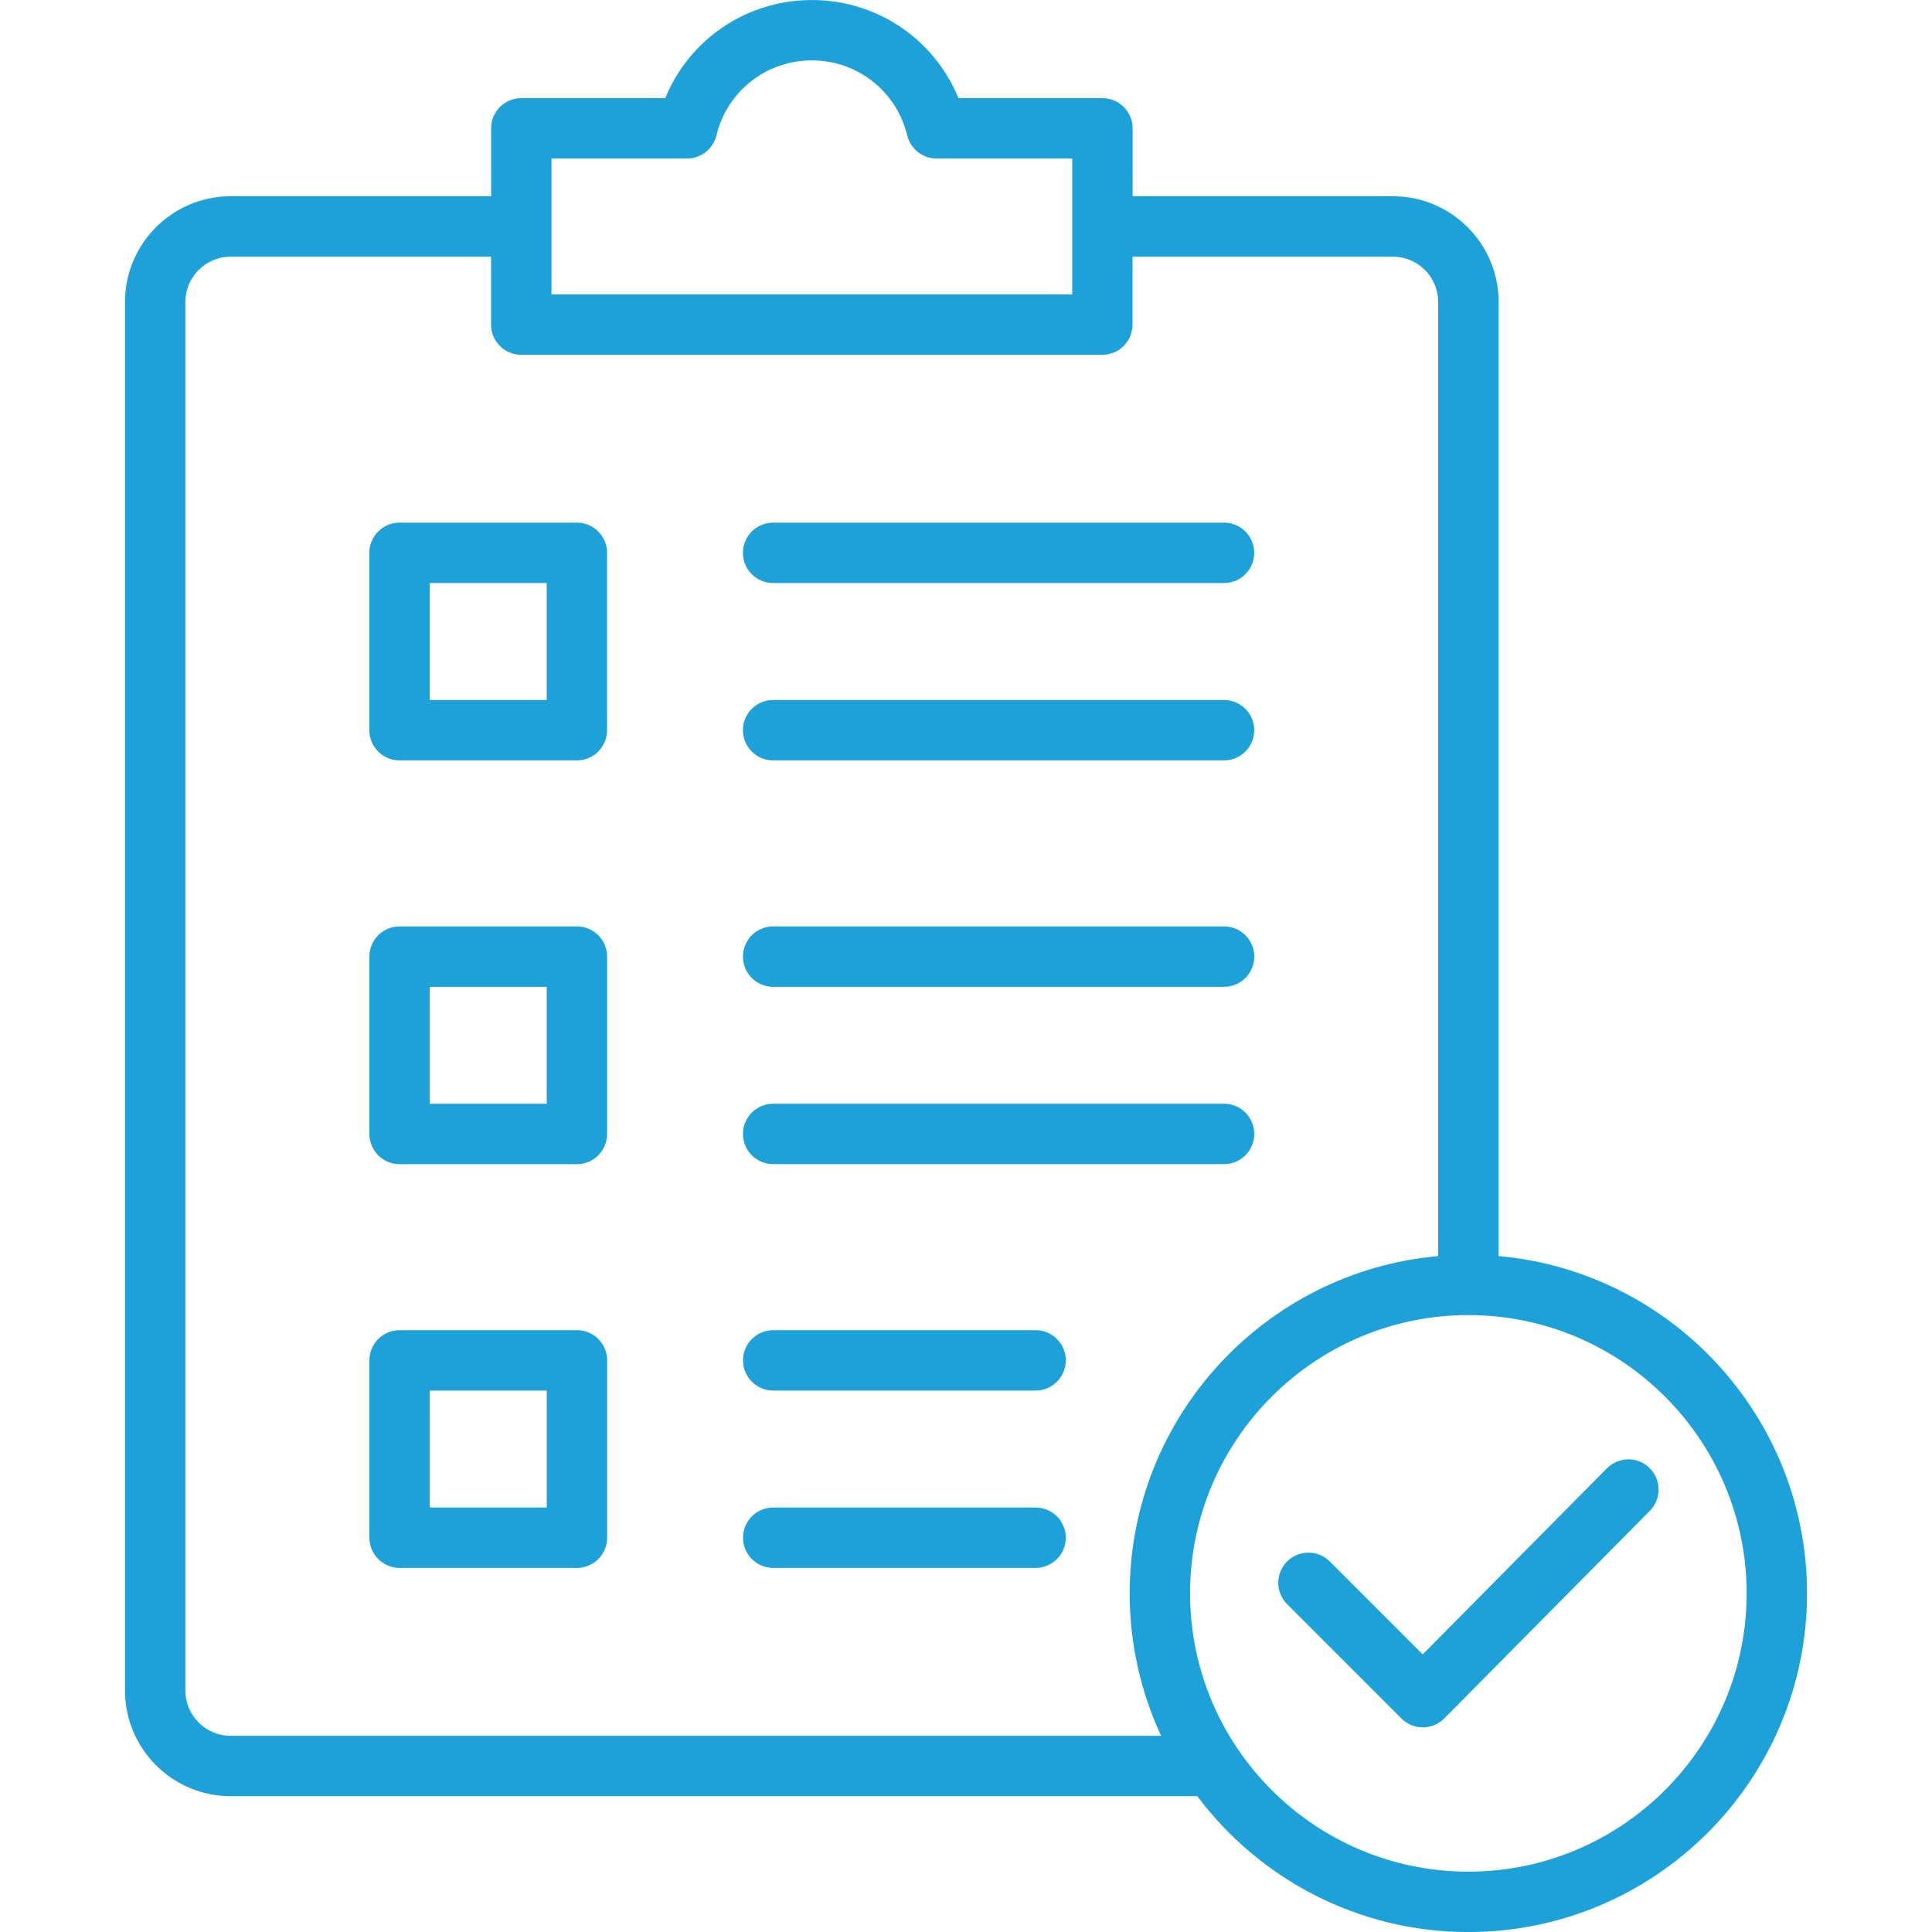
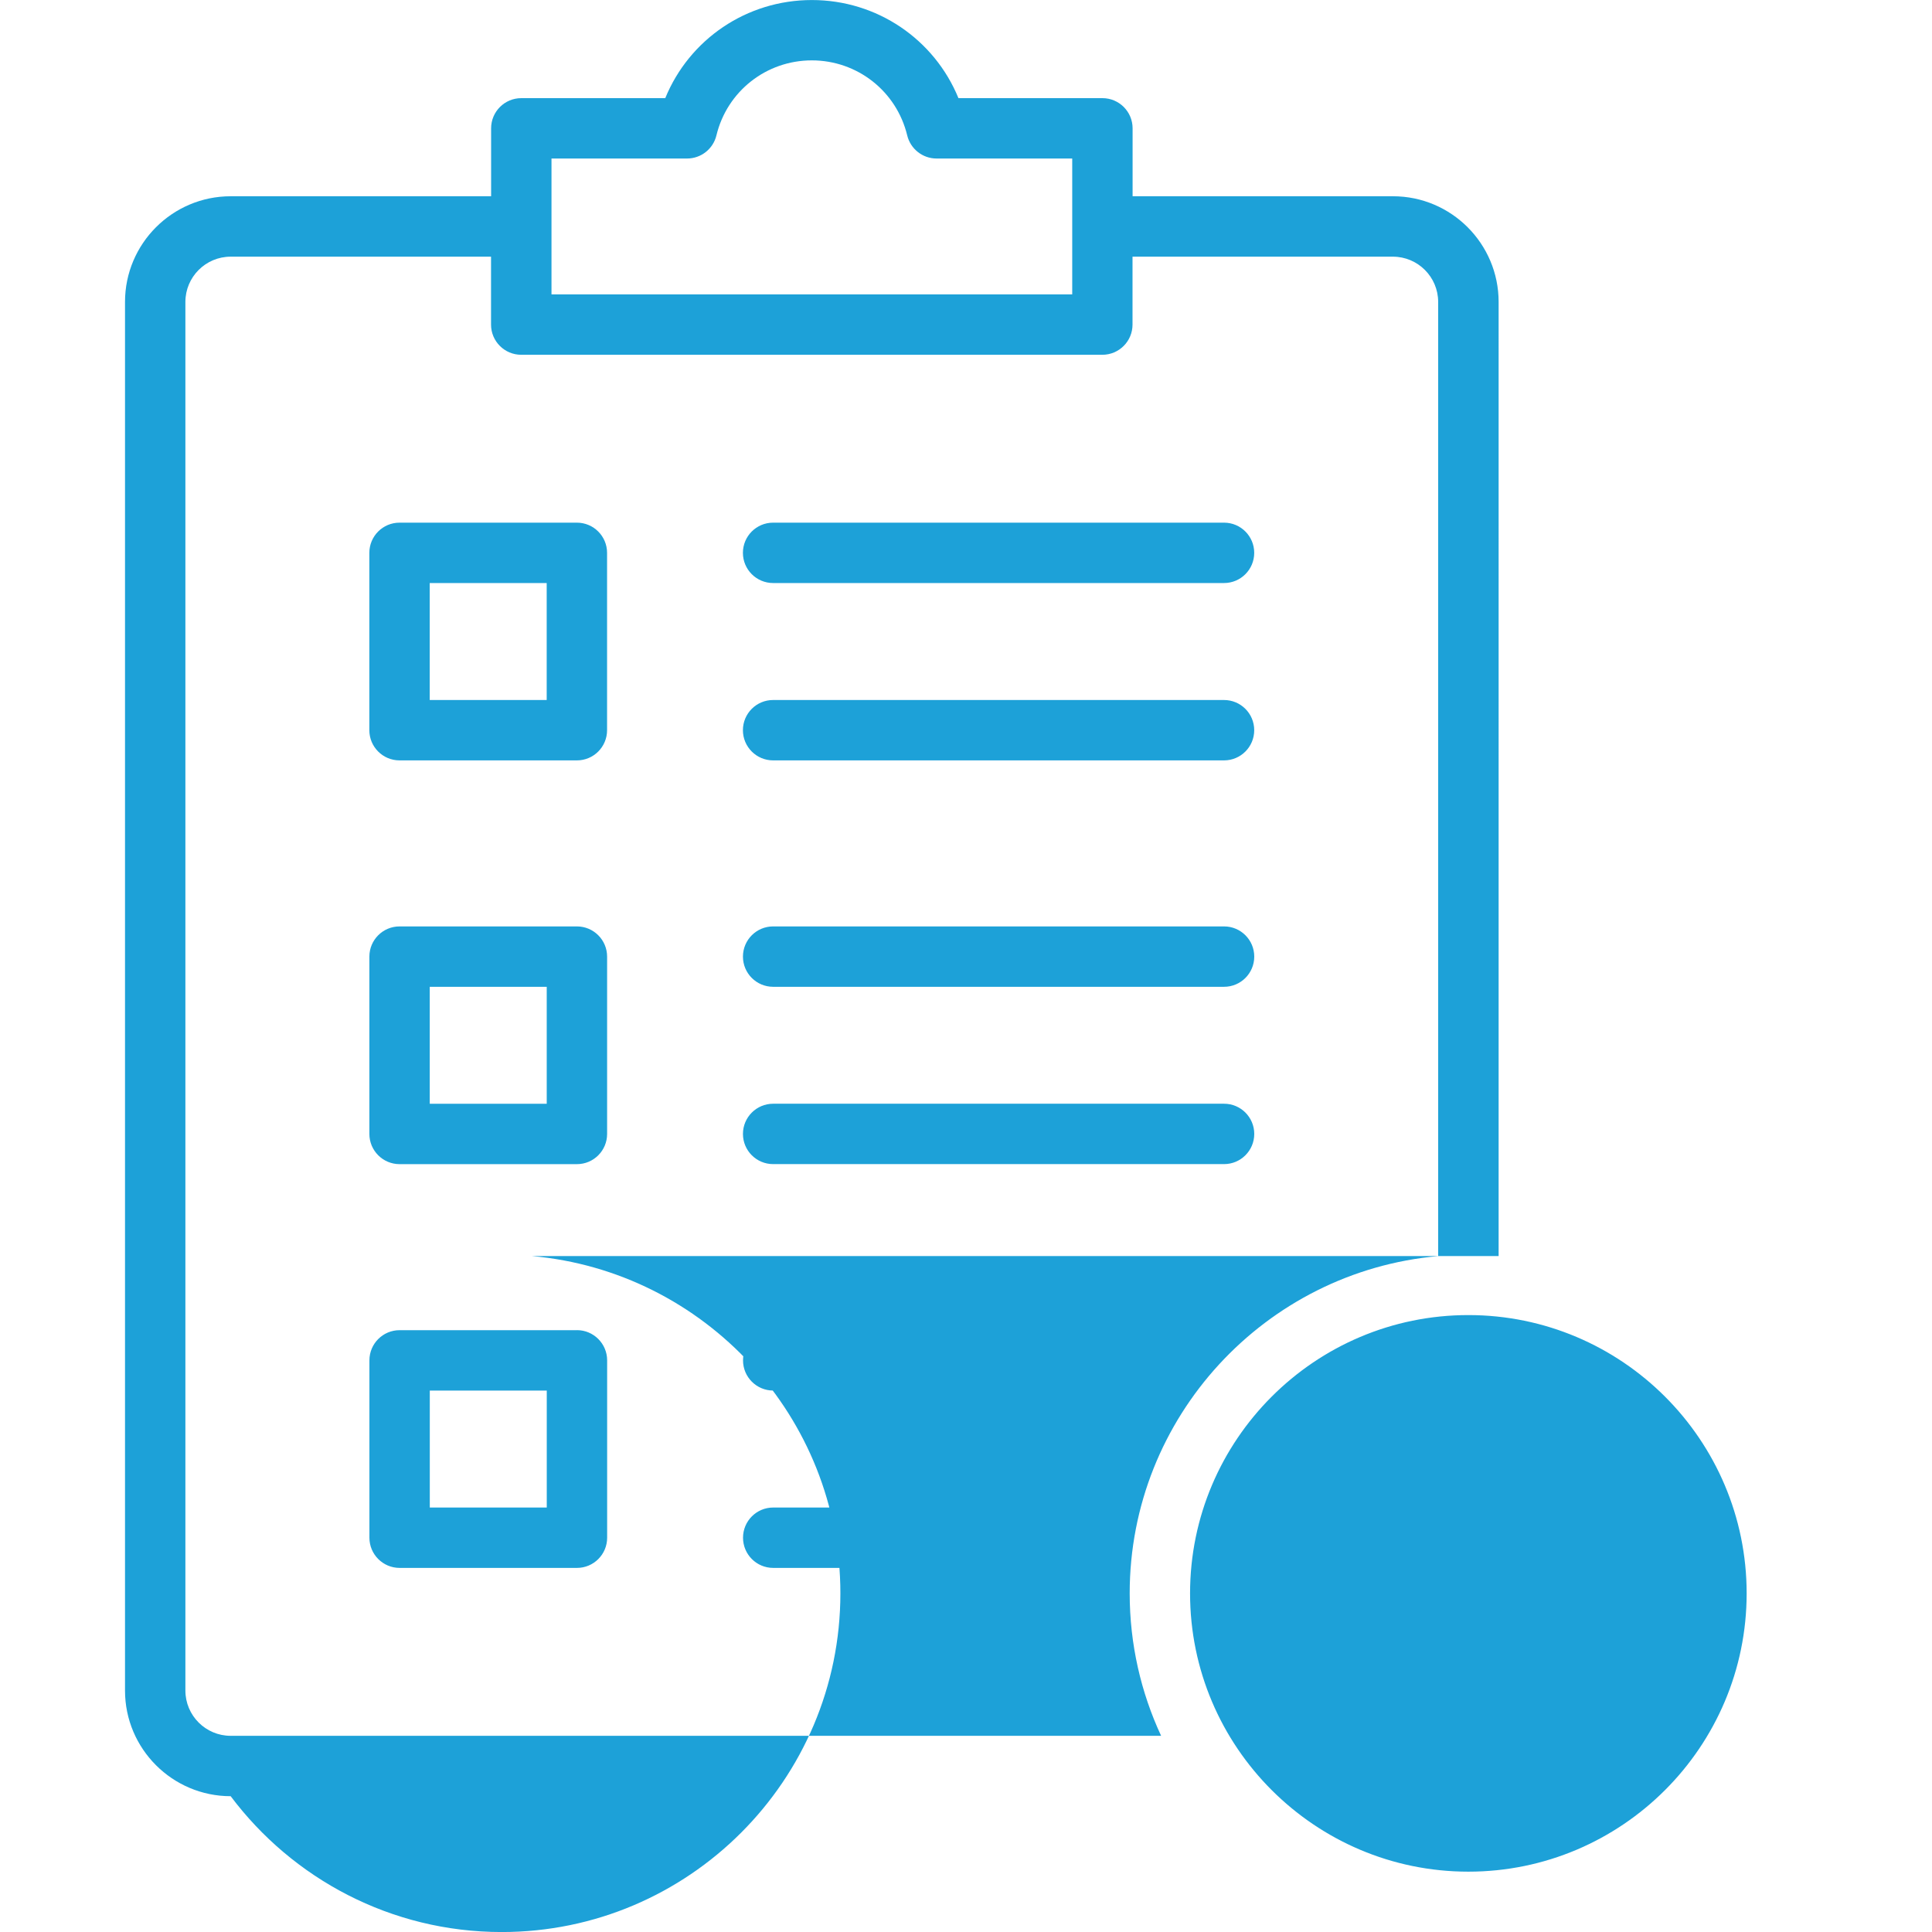
<svg xmlns="http://www.w3.org/2000/svg" id="Layer_1" data-name="Layer 1" viewBox="0 0 512 512">
  <defs>
    <style>
      .cls-1 {
        fill: #1da1d8;
        stroke-width: 0px;
      }
    </style>
  </defs>
-   <path class="cls-1" d="m152.88,138.51h-47c-4.42,0-8,3.58-8,8v47c0,4.42,3.58,8,8,8h47c4.42,0,8-3.58,8-8v-47c0-4.42-3.59-8-8-8Zm-8,47h-31v-31h31v31Zm52-39c0-4.42,3.58-8,8-8h119.5c4.42,0,8,3.58,8,8s-3.58,8-8,8h-119.5c-4.42,0-8-3.59-8-8Zm0,47c0-4.42,3.58-8,8-8h119.5c4.42,0,8,3.58,8,8s-3.58,8-8,8h-119.5c-4.42,0-8-3.59-8-8Zm-43.99,52h-47c-4.42,0-8,3.58-8,8v47c0,4.41,3.58,8,8,8h47c4.42,0,8-3.58,8-8v-47c0-4.42-3.59-8-8-8Zm-8,47h-31v-31h31v31Zm52-39c0-4.42,3.58-8,8-8h119.5c4.42,0,8,3.58,8,8s-3.58,8-8,8h-119.5c-4.42,0-8-3.58-8-8Zm0,46.99c0-4.41,3.58-8,8-8h119.5c4.42,0,8,3.58,8,8s-3.58,8-8,8h-119.5c-4.42,0-8-3.58-8-8Zm-43.99,52.01h-47c-4.42,0-8,3.58-8,8v47c0,4.41,3.58,8,8,8h47c4.42,0,8-3.58,8-8v-47.01c0-4.41-3.59-8-8-8h0Zm-8,47h-31v-31h31v31Zm137.55-39c0,4.41-3.58,8-8,8h-69.54c-4.42,0-8-3.58-8-8s3.58-8,8-8h69.54c4.42,0,8,3.59,8,8Zm0,47c0,4.41-3.58,8-8,8h-69.54c-4.42,0-8-3.58-8-8s3.58-8,8-8h69.54c4.42,0,8,3.59,8,8h0Zm154.72-18.45c3.13,3.11,3.17,8.17.06,11.31l-54.49,55.03c-1.5,1.52-3.54,2.36-5.66,2.37h-.02c-2.12,0-4.16-.84-5.65-2.34l-30.31-30.31c-3.13-3.13-3.13-8.19,0-11.31s8.19-3.12,11.31,0l24.62,24.62,48.83-49.32c3.12-3.14,8.18-3.17,11.32-.05h0Zm-40.02-56.19V80.01c0-15.44-12.56-28-28-28h-69v-18c0-4.42-3.58-8-8-8h-38.15c-6.38-15.58-21.55-26-38.85-26s-32.48,10.42-38.85,26h-38.15c-4.42,0-8,3.58-8,8v18H61.13c-15.44,0-28,12.56-28,28v368c0,15.44,12.56,28,28,28h256.17c16.39,21.84,42.48,36,71.83,36,49.49,0,89.75-40.26,89.75-89.75,0-46.8-36-85.33-81.75-89.39h0ZM146.13,42.01h35.95c3.69,0,6.91-2.53,7.78-6.13,2.82-11.7,13.22-19.88,25.28-19.88s22.45,8.17,25.28,19.88c.87,3.59,4.08,6.13,7.78,6.13h35.95v36h-138s0-36,0-36ZM61.13,460.01c-6.62,0-12-5.38-12-12V80.02c0-6.62,5.38-12,12-12h69v18c0,4.42,3.58,8,8,8h154c4.42,0,8-3.58,8-8v-18h69c6.62,0,12,5.38,12,12v252.86c-45.75,4.06-81.75,42.6-81.75,89.38,0,13.48,2.99,26.27,8.33,37.75H61.13s0,.01,0,.01Zm328,36c-40.67,0-73.75-33.08-73.75-73.75s33.08-73.75,73.75-73.75,73.75,33.08,73.75,73.75c0,40.67-33.08,73.75-73.75,73.75Z" />
+   <path class="cls-1" d="m152.88,138.51h-47c-4.42,0-8,3.58-8,8v47c0,4.42,3.58,8,8,8h47c4.42,0,8-3.58,8-8v-47c0-4.42-3.59-8-8-8Zm-8,47h-31v-31h31v31Zm52-39c0-4.42,3.58-8,8-8h119.5c4.42,0,8,3.58,8,8s-3.58,8-8,8h-119.5c-4.42,0-8-3.59-8-8Zm0,47c0-4.42,3.58-8,8-8h119.5c4.42,0,8,3.58,8,8s-3.58,8-8,8h-119.5c-4.42,0-8-3.59-8-8Zm-43.99,52h-47c-4.42,0-8,3.58-8,8v47c0,4.41,3.58,8,8,8h47c4.42,0,8-3.58,8-8v-47c0-4.42-3.59-8-8-8Zm-8,47h-31v-31h31v31Zm52-39c0-4.42,3.58-8,8-8h119.5c4.42,0,8,3.58,8,8s-3.58,8-8,8h-119.5c-4.42,0-8-3.58-8-8Zm0,46.99c0-4.41,3.58-8,8-8h119.5c4.42,0,8,3.58,8,8s-3.58,8-8,8h-119.5c-4.42,0-8-3.58-8-8Zm-43.99,52.01h-47c-4.42,0-8,3.58-8,8v47c0,4.41,3.58,8,8,8h47c4.42,0,8-3.58,8-8v-47.01c0-4.41-3.59-8-8-8h0Zm-8,47h-31v-31h31v31Zm137.55-39c0,4.41-3.58,8-8,8h-69.54c-4.42,0-8-3.58-8-8s3.58-8,8-8h69.54c4.42,0,8,3.59,8,8Zm0,47c0,4.41-3.58,8-8,8h-69.54c-4.42,0-8-3.58-8-8s3.58-8,8-8h69.54c4.42,0,8,3.59,8,8h0Zm154.72-18.45c3.13,3.11,3.17,8.17.06,11.31l-54.49,55.03c-1.5,1.52-3.54,2.36-5.66,2.37h-.02c-2.12,0-4.16-.84-5.65-2.34l-30.31-30.31c-3.13-3.13-3.13-8.19,0-11.31s8.19-3.12,11.31,0l24.62,24.62,48.83-49.32c3.12-3.14,8.18-3.17,11.32-.05h0Zm-40.02-56.19V80.01c0-15.44-12.56-28-28-28h-69v-18c0-4.42-3.58-8-8-8h-38.15c-6.38-15.58-21.55-26-38.85-26s-32.48,10.42-38.85,26h-38.15c-4.42,0-8,3.58-8,8v18H61.13c-15.44,0-28,12.56-28,28v368c0,15.44,12.56,28,28,28c16.39,21.84,42.48,36,71.83,36,49.49,0,89.75-40.26,89.75-89.75,0-46.8-36-85.33-81.75-89.39h0ZM146.13,42.01h35.95c3.69,0,6.91-2.53,7.78-6.13,2.82-11.7,13.22-19.88,25.28-19.88s22.45,8.17,25.28,19.88c.87,3.59,4.08,6.13,7.78,6.13h35.95v36h-138s0-36,0-36ZM61.13,460.01c-6.62,0-12-5.38-12-12V80.02c0-6.62,5.38-12,12-12h69v18c0,4.42,3.58,8,8,8h154c4.42,0,8-3.58,8-8v-18h69c6.62,0,12,5.38,12,12v252.86c-45.75,4.06-81.75,42.6-81.75,89.38,0,13.48,2.99,26.27,8.33,37.75H61.13s0,.01,0,.01Zm328,36c-40.67,0-73.75-33.08-73.75-73.75s33.08-73.75,73.75-73.75,73.75,33.08,73.75,73.75c0,40.67-33.08,73.75-73.75,73.75Z" />
</svg>